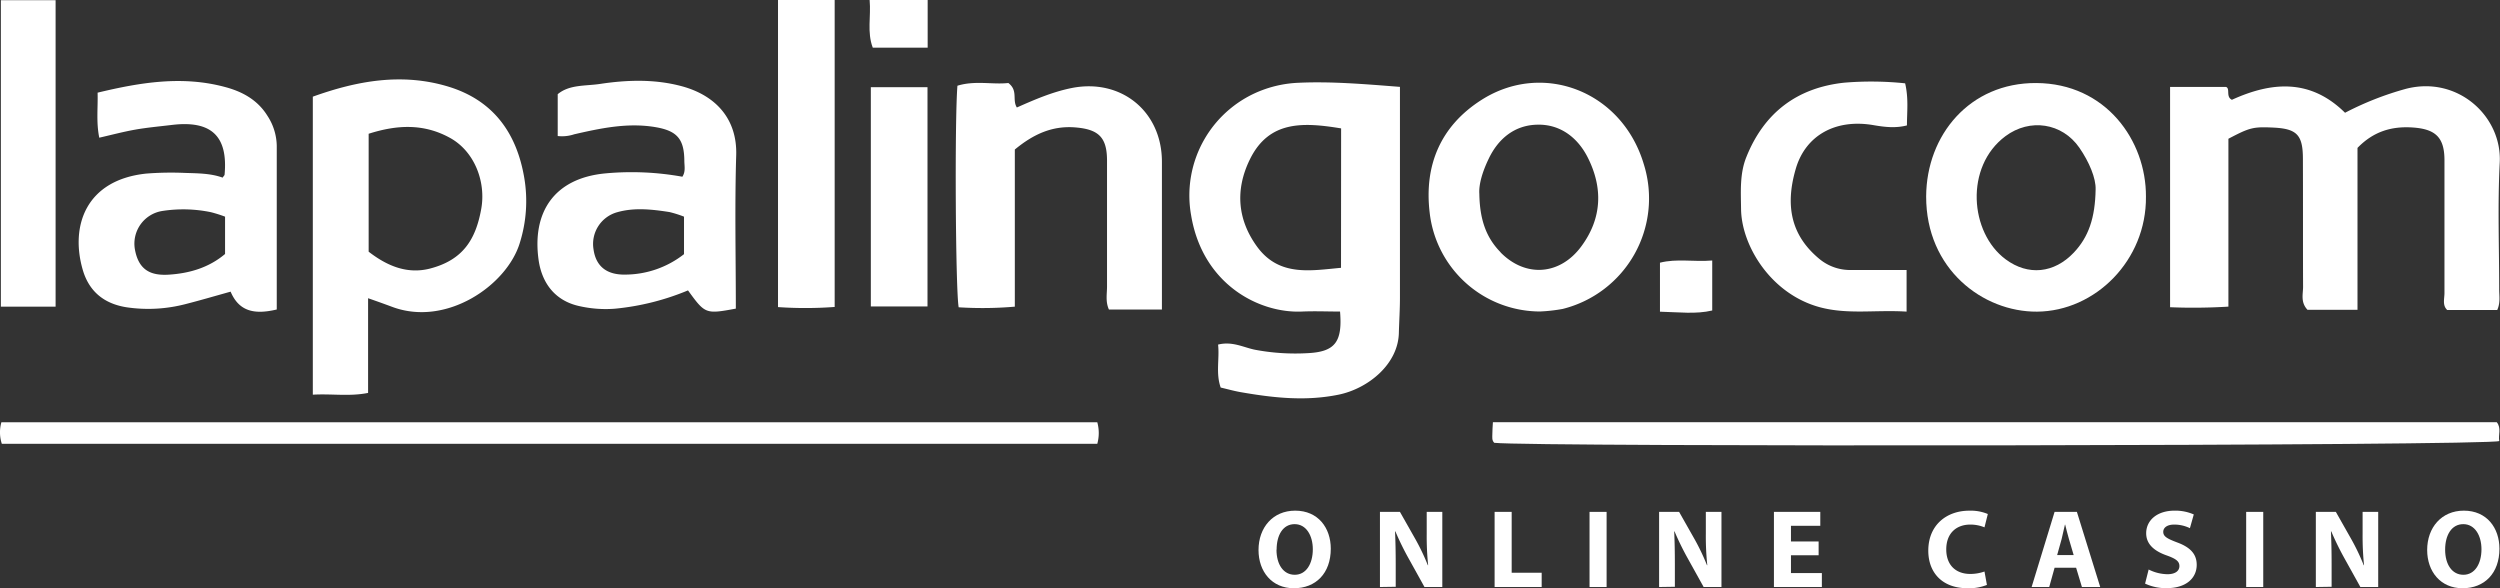
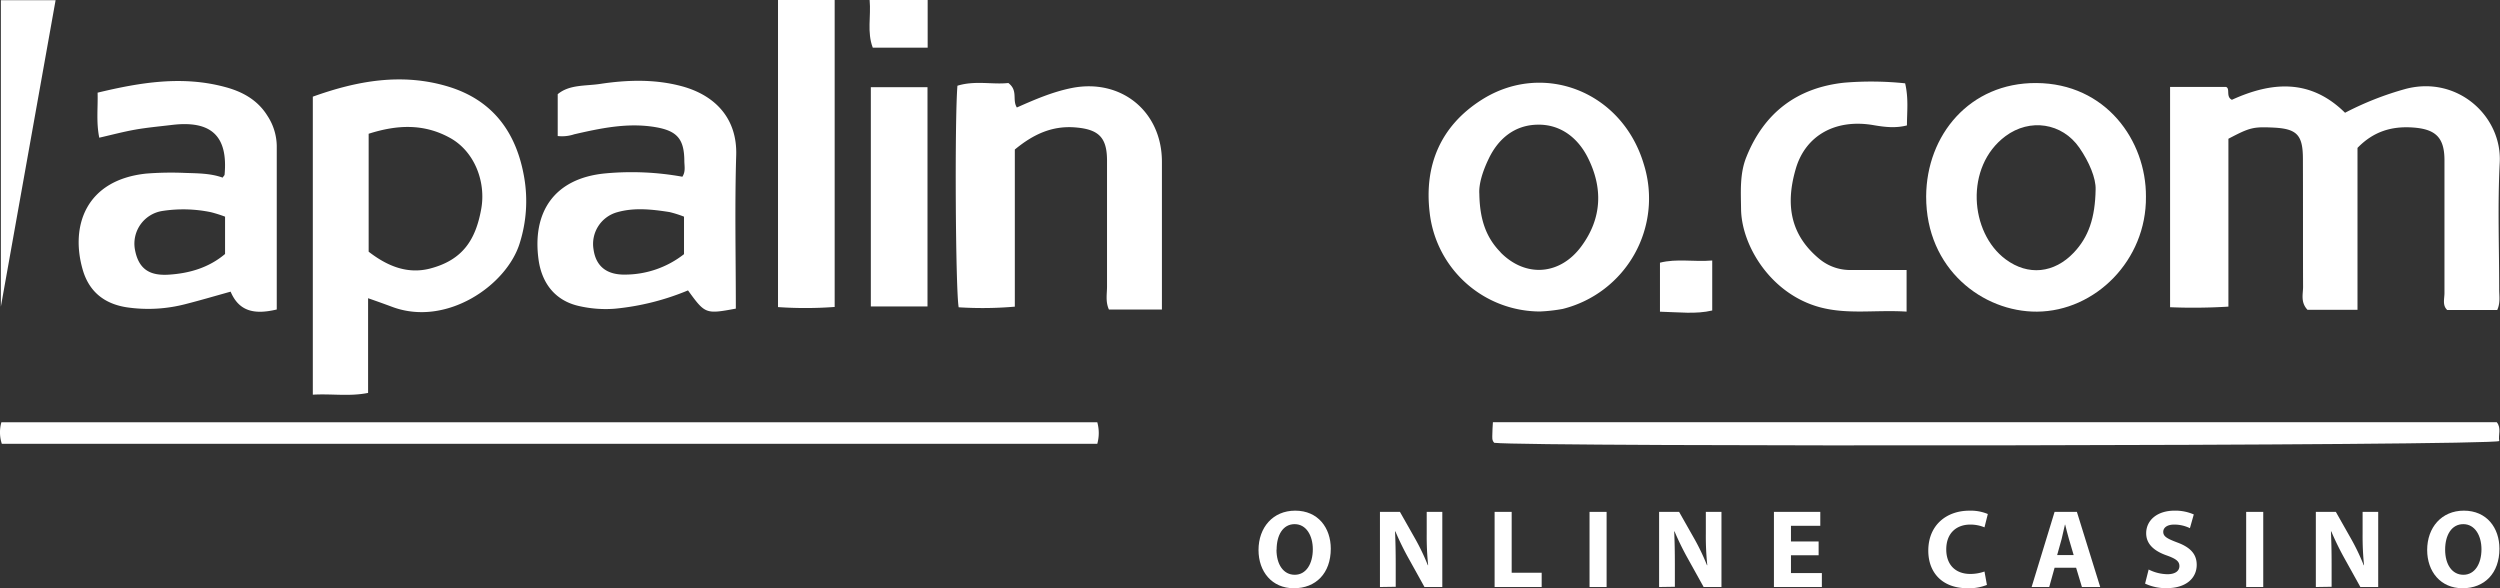
<svg xmlns="http://www.w3.org/2000/svg" viewBox="0 0 750.03 176.48">
  <rect x="0" y="0" width="750.03" height="176.48" fill="#333333" stroke="none" />
  <defs>
    <style>.cls-1{fill:#fff;}</style>
  </defs>
  <title>05-DE-Lapalingo-logo-white</title>
  <g id="Layer_2" data-name="Layer 2">
    <g id="Layer_1-2" data-name="Layer 1">
      <path class="cls-1" d="M721.88,26.63a92.18,92.18,0,0,0-18.34,7.2c-10.38-10.26-22-9.34-33.94-3.89-1.91-.92-.43-3.38-1.77-3.86H651.05V92.17a170.82,170.82,0,0,0,17.5-.18V41.63C675,38.23,676,38,682.06,38.28c7,.34,8.81,2.19,8.84,9.21.05,12.85,0,25.71.05,38.56,0,2.2-.81,4.62,1.33,6.9h15V44.37c4.85-5,10.32-6.54,16.57-6.12,6.85.46,9.5,3,9.52,9.72,0,13.31,0,26.63,0,39.94,0,1.73-.68,3.68.83,5.1h15c1-2.21.58-4.3.59-6.3,0-12.63-.49-25.28.16-37.87C750.72,35,737.44,22.66,721.88,26.63Z" />
-       <path class="cls-1" d="M420,89.35c0-20.86,0-41.71,0-63.29-10.7-.83-20.73-1.7-30.79-1.21a34.86,34.86,0,0,0-10,2,33.77,33.77,0,0,0-21.85,37.79c3.44,20.61,20.29,29.39,33.23,28.83,3.83-.17,7.67,0,11.44,0,.76,9.14-1.51,12.07-9.69,12.48a64.94,64.94,0,0,1-15.71-1c-3.45-.66-6.85-2.65-11.19-1.57.47,4.28-.74,8.55.78,12.89,2.15.5,4.11,1.06,6.11,1.4,9.72,1.69,19.39,2.76,29.28.73,8.77-1.8,18-9.14,18.07-18.79C419.78,96.22,420,92.77,420,89.35Zm-17.68-9c-9.06.82-18.39,2.67-25-6.1C371.26,66.09,370.46,57,375,47.78c5.76-11.72,16.08-11.1,27.35-9.26Z" />
      <path class="cls-1" d="M110.43,117.88V89.47c2.89,1,5,1.77,7.17,2.57,16.22,6.12,34.43-6.37,38.33-19.11a41.84,41.84,0,0,0,1.36-19.56C155,39.79,147.9,30.08,134.55,26c-13.87-4.23-27.41-1.78-40.7,3v89.41C99.51,118.08,104.86,119,110.43,117.88Zm.17-77.75c8.42-2.69,16.49-3.15,24.45,1.26,7.4,4.11,10.75,13.24,9.34,21.2-1.63,9.15-5.4,15.41-15.45,18-6.88,1.74-12.91-.88-18.34-5.08Z" />
      <path class="cls-1" d="M173.57,91.78a35.73,35.73,0,0,0,10.84.84,75.6,75.6,0,0,0,22-5.5c5.15,7.1,5.28,7.15,14.35,5.47,0-15.29-.35-30.65.11-46,.34-11.05-6.3-18-16.29-20.71-8.13-2.19-16.41-1.93-24.56-.7-4.35.66-9.2.14-12.7,3.08V40.81a11.52,11.52,0,0,0,4.95-.52c8-1.83,16.05-3.55,24.35-2.15,6.49,1.1,8.64,3.54,8.69,10.09,0,1.56.44,3.22-.59,4.79a85.61,85.61,0,0,0-23.11-1c-15.46,1.46-22.07,11.77-20,26.14C162.65,85.07,166.6,90.17,173.57,91.78Zm11.6-28.11c5.15-1.47,10.46-.86,15.68-.05A32.58,32.58,0,0,1,205.21,65V76.25a28.74,28.74,0,0,1-17.43,6.13c-5.82.16-9-2.54-9.71-7.54A9.87,9.87,0,0,1,185.17,63.67Z" />
      <path class="cls-1" d="M38.12,92.21a44.39,44.39,0,0,0,17.63-1c4.39-1.12,8.73-2.4,13.44-3.71,2.59,6.13,7.41,6.88,13.84,5.35V43.72a16.9,16.9,0,0,0-2.81-9c-3-4.82-7.61-7.27-12.75-8.63C54.7,22.66,42.14,24.71,29.28,27.8c.13,4.54-.45,8.8.5,13.51,3.85-.88,7.35-1.82,10.91-2.44s7.26-.95,10.89-1.39c11.82-1.42,16.85,3.34,15.8,14.91,0,.2-.25.38-.59.9C63.24,52,59.38,52,55.54,51.88a95.09,95.09,0,0,0-11.7.2C25.73,54,21,67.82,24.84,81,26.77,87.56,31.35,91.19,38.12,92.21Zm10.8-28.95a41,41,0,0,1,14.36.4A40,40,0,0,1,67.52,65V76.2C62.69,80.28,56.89,82,50.66,82.4c-5.36.34-9.1-1.29-10.21-7.71A9.92,9.92,0,0,1,48.92,63.26Z" />
      <path class="cls-1" d="M321.51,26.41c-5.78,1.16-11.13,3.48-16.44,5.84-1.47-2.32.45-5.07-2.56-7.35-4.6.54-10-.82-15.27.82-.85,10.4-.57,61.11.37,66.47A112.58,112.58,0,0,0,304.46,92V44.86c5.7-4.71,11.35-7.2,18.21-6.63s9.42,2.93,9.45,9.82c0,12.63,0,25.27,0,37.9,0,2.23-.5,4.55.57,6.91h15.9V87.78c0-13.09,0-26.18,0-39.27C348.58,33.38,336.31,23.46,321.51,26.41Z" />
      <path class="cls-1" d="M468.83,92.68A34.18,34.18,0,0,0,493.17,49.3c-6.52-22-30.36-31.11-48.81-19.26-12.19,7.82-17.11,19.57-15.45,33.68A33.38,33.38,0,0,0,462,93.45,48.66,48.66,0,0,0,468.83,92.68Zm-18.64-17c-4.42-4.48-6.25-10-6.37-17.51-.21-2.92,1-6.81,2.82-10.57,2.9-6.08,7.81-10,14.39-10.19,7-.25,12.32,3.85,15.36,9.93,4.51,9,4.27,18.08-1.93,26.51C468.08,82.57,457.73,83.37,450.19,75.73Z" />
      <path class="cls-1" d="M611.13,93.5C628.63,93.37,644,78.08,643.81,59c.1-16.78-12-34-32.94-34.09-19.92-.1-32.9,15.59-33,34C577.81,80.74,594.9,93.61,611.13,93.5Zm-9.48-52.64c7.33-5.46,17-4,22.17,3.44,3,4.33,5,9.21,4.89,12.51-.14,8.6-2.14,14.34-6.57,19-5.87,6.18-13.68,7-20.41,2C590.92,69.82,589.39,50,601.65,40.86Z" />
      <path class="cls-1" d="M.42,126.68a11,11,0,0,0,.13,6.47H329.2a12.14,12.14,0,0,0,0-6.47Z" />
      <path class="cls-1" d="M749.06,126.67H447.89c-.07,1.43-.18,2.54-.17,3.64,0,.87-.18,1.82.58,2.54,10.49,1.26,300,.93,301.51-.54C749.45,130.53,750.52,128.44,749.06,126.67Z" />
      <path class="cls-1" d="M250.41,92.09V0h-17V92.13A119,119,0,0,0,250.41,92.09Z" />
      <path class="cls-1" d="M546,92.18c8.4,2.25,16.81.72,26,1.31V81c-5.67,0-11.09,0-16.51,0a14.45,14.45,0,0,1-9.51-3.2c-8.29-6.78-10.65-15.53-7.2-27.25,2.9-9.84,11.81-15,23.33-13,3.36.58,6.64.95,10,.07,0-4.15.52-8-.54-12.62a97.66,97.66,0,0,0-18.33-.19c-14.1,1.53-24,9-29.33,22.35-2,5-1.63,10.32-1.57,15.56C522.47,73.68,531.26,88.22,546,92.18Z" />
-       <path class="cls-1" d="M16.68.06H.26V92H16.68Z" />
+       <path class="cls-1" d="M16.68.06H.26V92Z" />
      <path class="cls-1" d="M261.26,91.94h17V26.16h-17Z" />
      <path class="cls-1" d="M261.84,14.3h16.47V0H260.9C261.35,5,260.07,9.65,261.84,14.3Z" />
      <path class="cls-1" d="M513.69,93.15v-15c-5.48.47-10.62-.63-15.68.66v14.7C503.69,93.65,508.8,94.31,513.69,93.15Z" />
      <path class="cls-1" d="M399.25,164.61c0,7.39-4.49,11.87-11.08,11.87s-10.6-5-10.6-11.47c0-6.76,4.32-11.81,11-11.81C395.47,153.2,399.25,158.39,399.25,164.61Zm-16.29.3c0,4.42,2.07,7.53,5.48,7.53s5.42-3.28,5.42-7.66c0-4.05-1.94-7.53-5.45-7.53S383,160.53,383,164.91Z" />
      <path class="cls-1" d="M414,176.11V153.57h6l4.68,8.26a65.09,65.09,0,0,1,3.68,7.73h.1a84.81,84.81,0,0,1-.43-9.4v-6.59h4.68v22.54h-5.35l-4.82-8.69a82.8,82.8,0,0,1-3.91-8l-.1,0c.13,3,.2,6.16.2,9.84v6.78Z" />
      <path class="cls-1" d="M448.4,153.57h5.12v18.26h9v4.28H448.4Z" />
      <path class="cls-1" d="M482,153.57v22.54h-5.12V153.57Z" />
      <path class="cls-1" d="M497.75,176.11V153.57h6l4.68,8.26a65.09,65.09,0,0,1,3.68,7.73h.1a82.37,82.37,0,0,1-.44-9.4v-6.59h4.69v22.54h-5.35l-4.82-8.69a82.8,82.8,0,0,1-3.91-8l-.1,0c.13,3,.2,6.16.2,9.84v6.78Z" />
      <path class="cls-1" d="M545.61,166.58h-8.3v5.35h9.27v4.18H532.2V153.57h13.91v4.18h-8.8v4.69h8.3Z" />
      <path class="cls-1" d="M596.1,175.48a14.45,14.45,0,0,1-5.78,1c-7.8,0-11.81-4.85-11.81-11.27,0-7.69,5.48-12,12.31-12a13.22,13.22,0,0,1,5.55,1l-1,4a11.06,11.06,0,0,0-4.28-.83c-4,0-7.19,2.44-7.19,7.46,0,4.51,2.68,7.35,7.23,7.35a12.76,12.76,0,0,0,4.24-.73Z" />
      <path class="cls-1" d="M616.4,170.33l-1.61,5.78h-5.28l6.89-22.54h6.69l7,22.54h-5.49l-1.74-5.78Zm5.72-3.81-1.41-4.79c-.4-1.34-.8-3-1.14-4.35h-.06c-.34,1.34-.67,3.05-1,4.35l-1.34,4.79Z" />
      <path class="cls-1" d="M644.62,170.86a12.9,12.9,0,0,0,5.65,1.41c2.34,0,3.58-1,3.58-2.44s-1.07-2.21-3.78-3.18c-3.75-1.31-6.19-3.38-6.19-6.66,0-3.84,3.21-6.79,8.53-6.79a13.8,13.8,0,0,1,5.75,1.14L657,158.46a10.66,10.66,0,0,0-4.72-1.08c-2.21,0-3.28,1-3.28,2.18,0,1.44,1.28,2.07,4.18,3.18,4,1.47,5.86,3.54,5.86,6.72,0,3.78-2.91,7-9.1,7a14.81,14.81,0,0,1-6.39-1.37Z" />
      <path class="cls-1" d="M679,153.57v22.54h-5.12V153.57Z" />
      <path class="cls-1" d="M694.78,176.11V153.57h6l4.68,8.26a65.09,65.09,0,0,1,3.68,7.73h.1a84.81,84.81,0,0,1-.43-9.4v-6.59h4.68v22.54h-5.35l-4.82-8.69a85.21,85.21,0,0,1-3.91-8l-.1,0c.13,3,.2,6.16.2,9.84v6.78Z" />
      <path class="cls-1" d="M749.86,164.61c0,7.39-4.49,11.87-11.07,11.87s-10.61-5-10.61-11.47c0-6.76,4.32-11.81,11-11.81C746.08,153.2,749.86,158.39,749.86,164.61Zm-16.29.3c0,4.42,2.07,7.53,5.48,7.53s5.42-3.28,5.42-7.66c0-4.05-1.94-7.53-5.45-7.53S733.57,160.53,733.57,164.91Z" />
    </g>
  </g>
</svg>